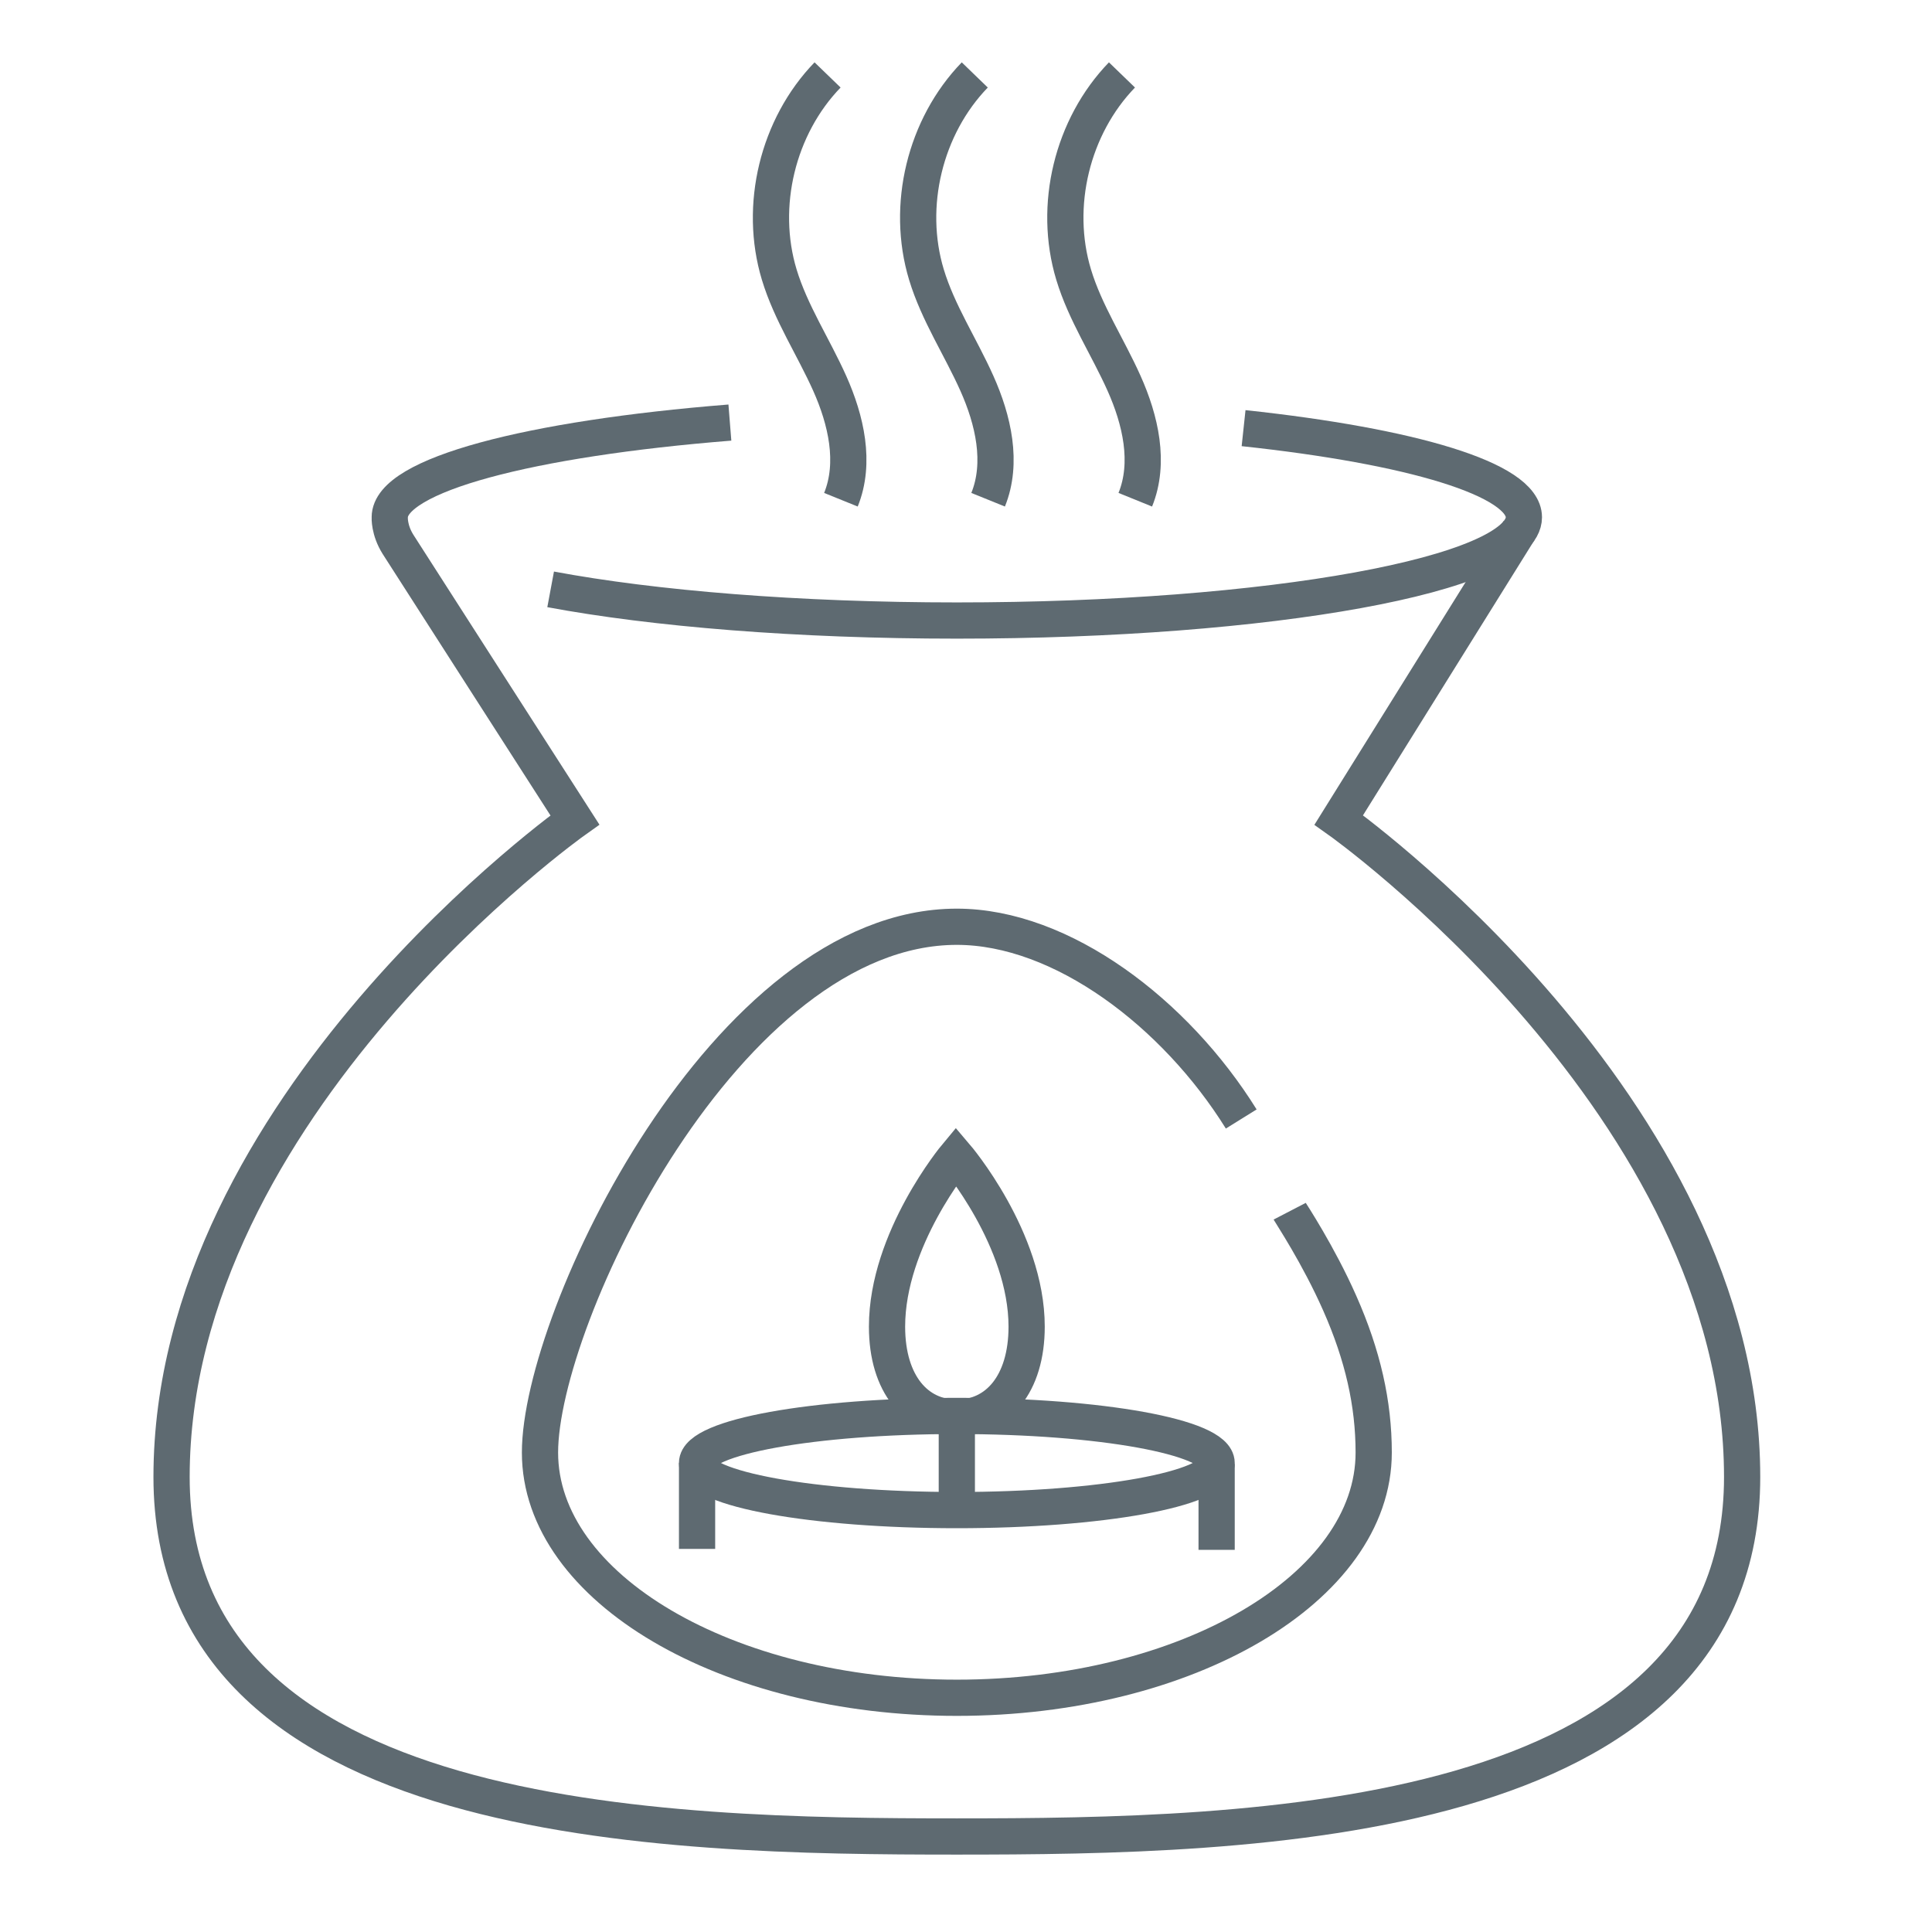
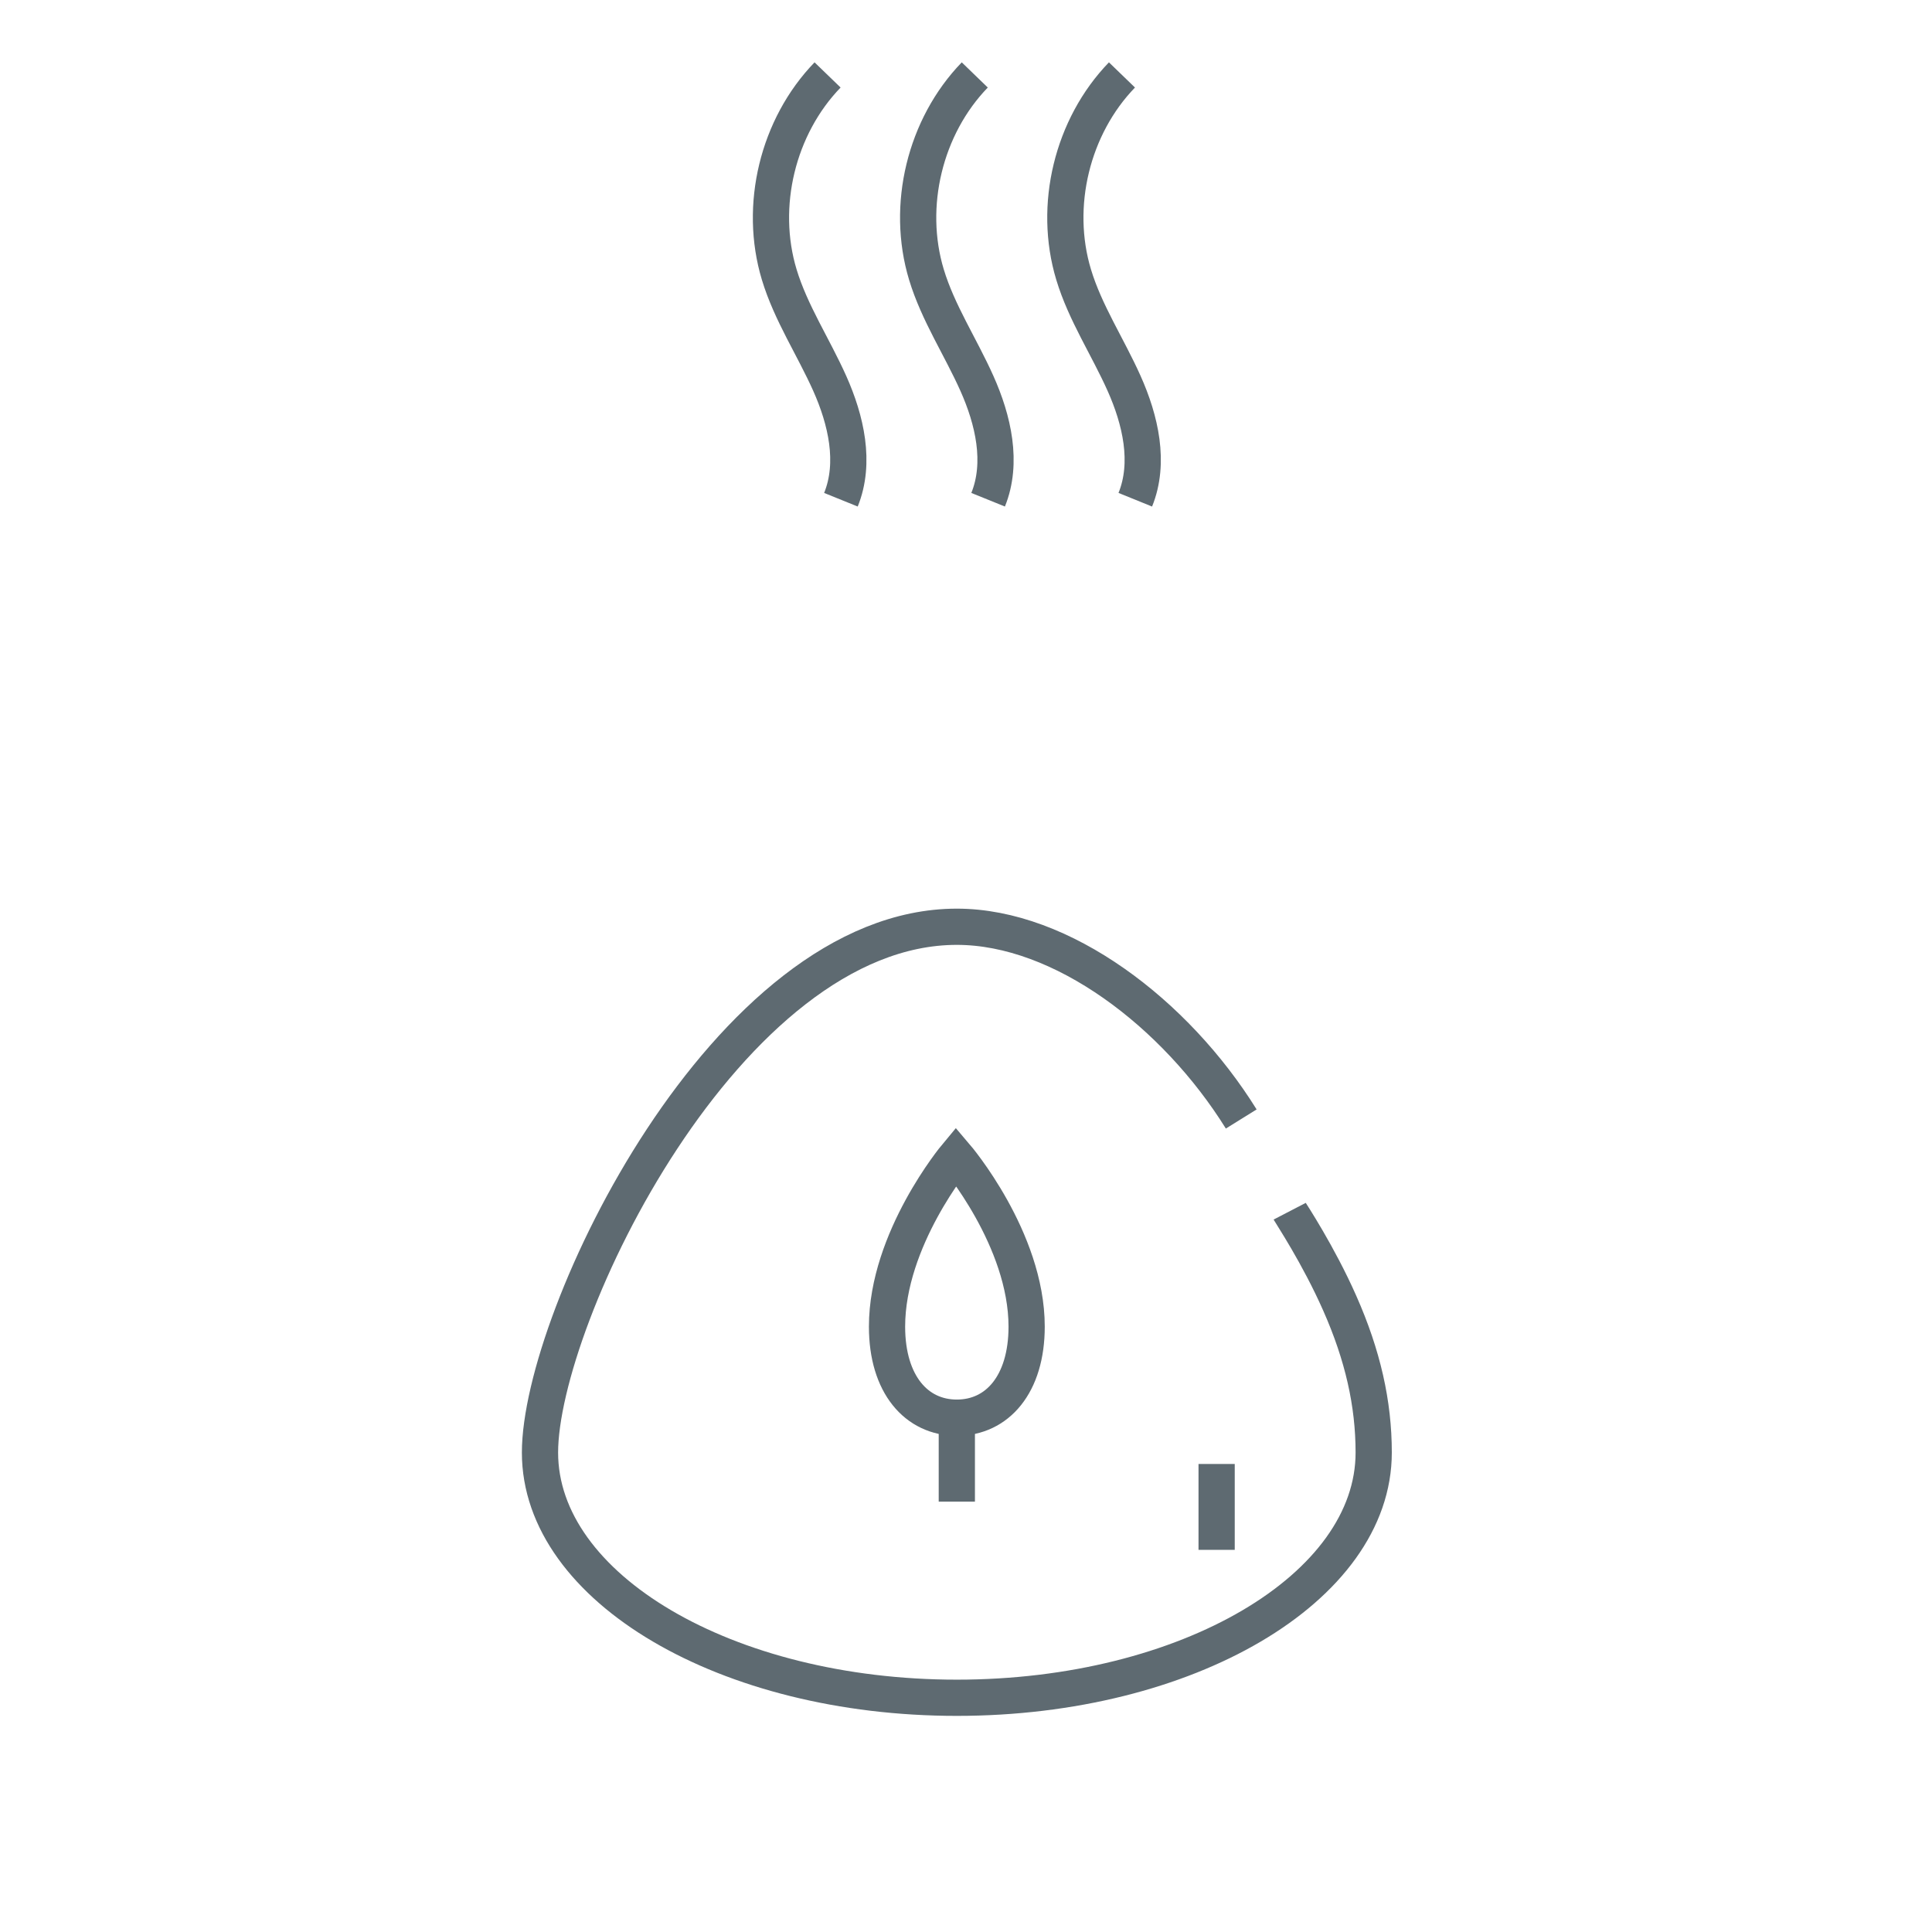
<svg xmlns="http://www.w3.org/2000/svg" width="80px" height="80px" viewBox="0 0 80 80" version="1.1">
  <title>Icon/Room/Aroma Menu</title>
  <g id="Icon/Room/Aroma-Menu" stroke="none" stroke-width="1" fill="none" fill-rule="evenodd">
    <g id="Group-23" transform="translate(7, 3)" stroke="#5E6A71" stroke-width="1.5">
-       <path d="M44.494,14.729 C51.44,15.472 56.101,16.845 56.101,18.419 C56.101,20.781 45.588,22.695 32.62,22.695 C26.026,22.695 20.067,22.201 15.801,21.404" id="Stroke-1" />
-       <path d="M55.903,18.966 L48.435,30.953 C48.435,30.953 65.138,42.788 65.138,58.159 C65.138,72.682 44.764,73.045 32.62,73.045 C20.476,73.045 0.104,72.682 0.104,58.159 C0.104,42.788 16.805,30.953 16.805,30.953 C16.805,30.953 9.664,19.832 9.482,19.542 C9.104,18.942 9.139,18.419 9.139,18.419 C9.139,16.666 14.935,15.159 23.223,14.498" id="Stroke-3" />
      <path d="M39.458,0.103 C37.391,2.24 36.596,5.524 37.456,8.369 C37.935,9.957 38.871,11.362 39.547,12.877 C40.224,14.391 40.634,16.156 40.01,17.693" id="Stroke-5" />
      <path d="M33.363,0.103 C31.296,2.24 30.501,5.524 31.361,8.369 C31.841,9.957 32.776,11.362 33.452,12.877 C34.129,14.391 34.538,16.156 33.916,17.693" id="Stroke-7" />
      <path d="M27.268,0.103 C25.202,2.24 24.406,5.524 25.266,8.369 C25.746,9.957 26.681,11.362 27.358,12.877 C28.034,14.391 28.443,16.156 27.821,17.693" id="Stroke-9" />
      <path d="M32.62,55.703 C30.948,55.703 29.73,54.325 29.73,51.933 C29.73,48.303 32.586,44.877 32.586,44.877 C32.586,44.877 35.511,48.303 35.511,51.933 C35.511,54.325 34.292,55.703 32.62,55.703 Z" id="Stroke-11" />
      <path d="M46.403,47.154 C46.444,47.233 47.595,48.966 48.476,50.963 C49.431,53.12 49.882,55.116 49.882,57.147 C49.882,62.755 42.153,67.301 32.62,67.301 C23.088,67.301 15.36,62.755 15.36,57.147 C15.36,51.539 23.088,35.375 32.62,35.375 C36.973,35.375 41.676,38.96 44.397,43.335" id="Stroke-13" />
-       <path d="M43.378,57.581 C43.378,58.657 38.562,59.53 32.621,59.53 C26.68,59.53 21.863,58.657 21.863,57.581 C21.863,56.505 26.68,55.631 32.621,55.631 C38.562,55.631 43.378,56.505 43.378,57.581 Z" id="Stroke-15" />
-       <line x1="21.864" y1="57.581" x2="21.864" y2="61.137" id="Stroke-17" />
      <line x1="43.378" y1="57.62" x2="43.378" y2="61.176" id="Stroke-19" />
      <line x1="32.62" y1="55.703" x2="32.62" y2="59.18" id="Stroke-21" />
    </g>
  </g>
</svg>